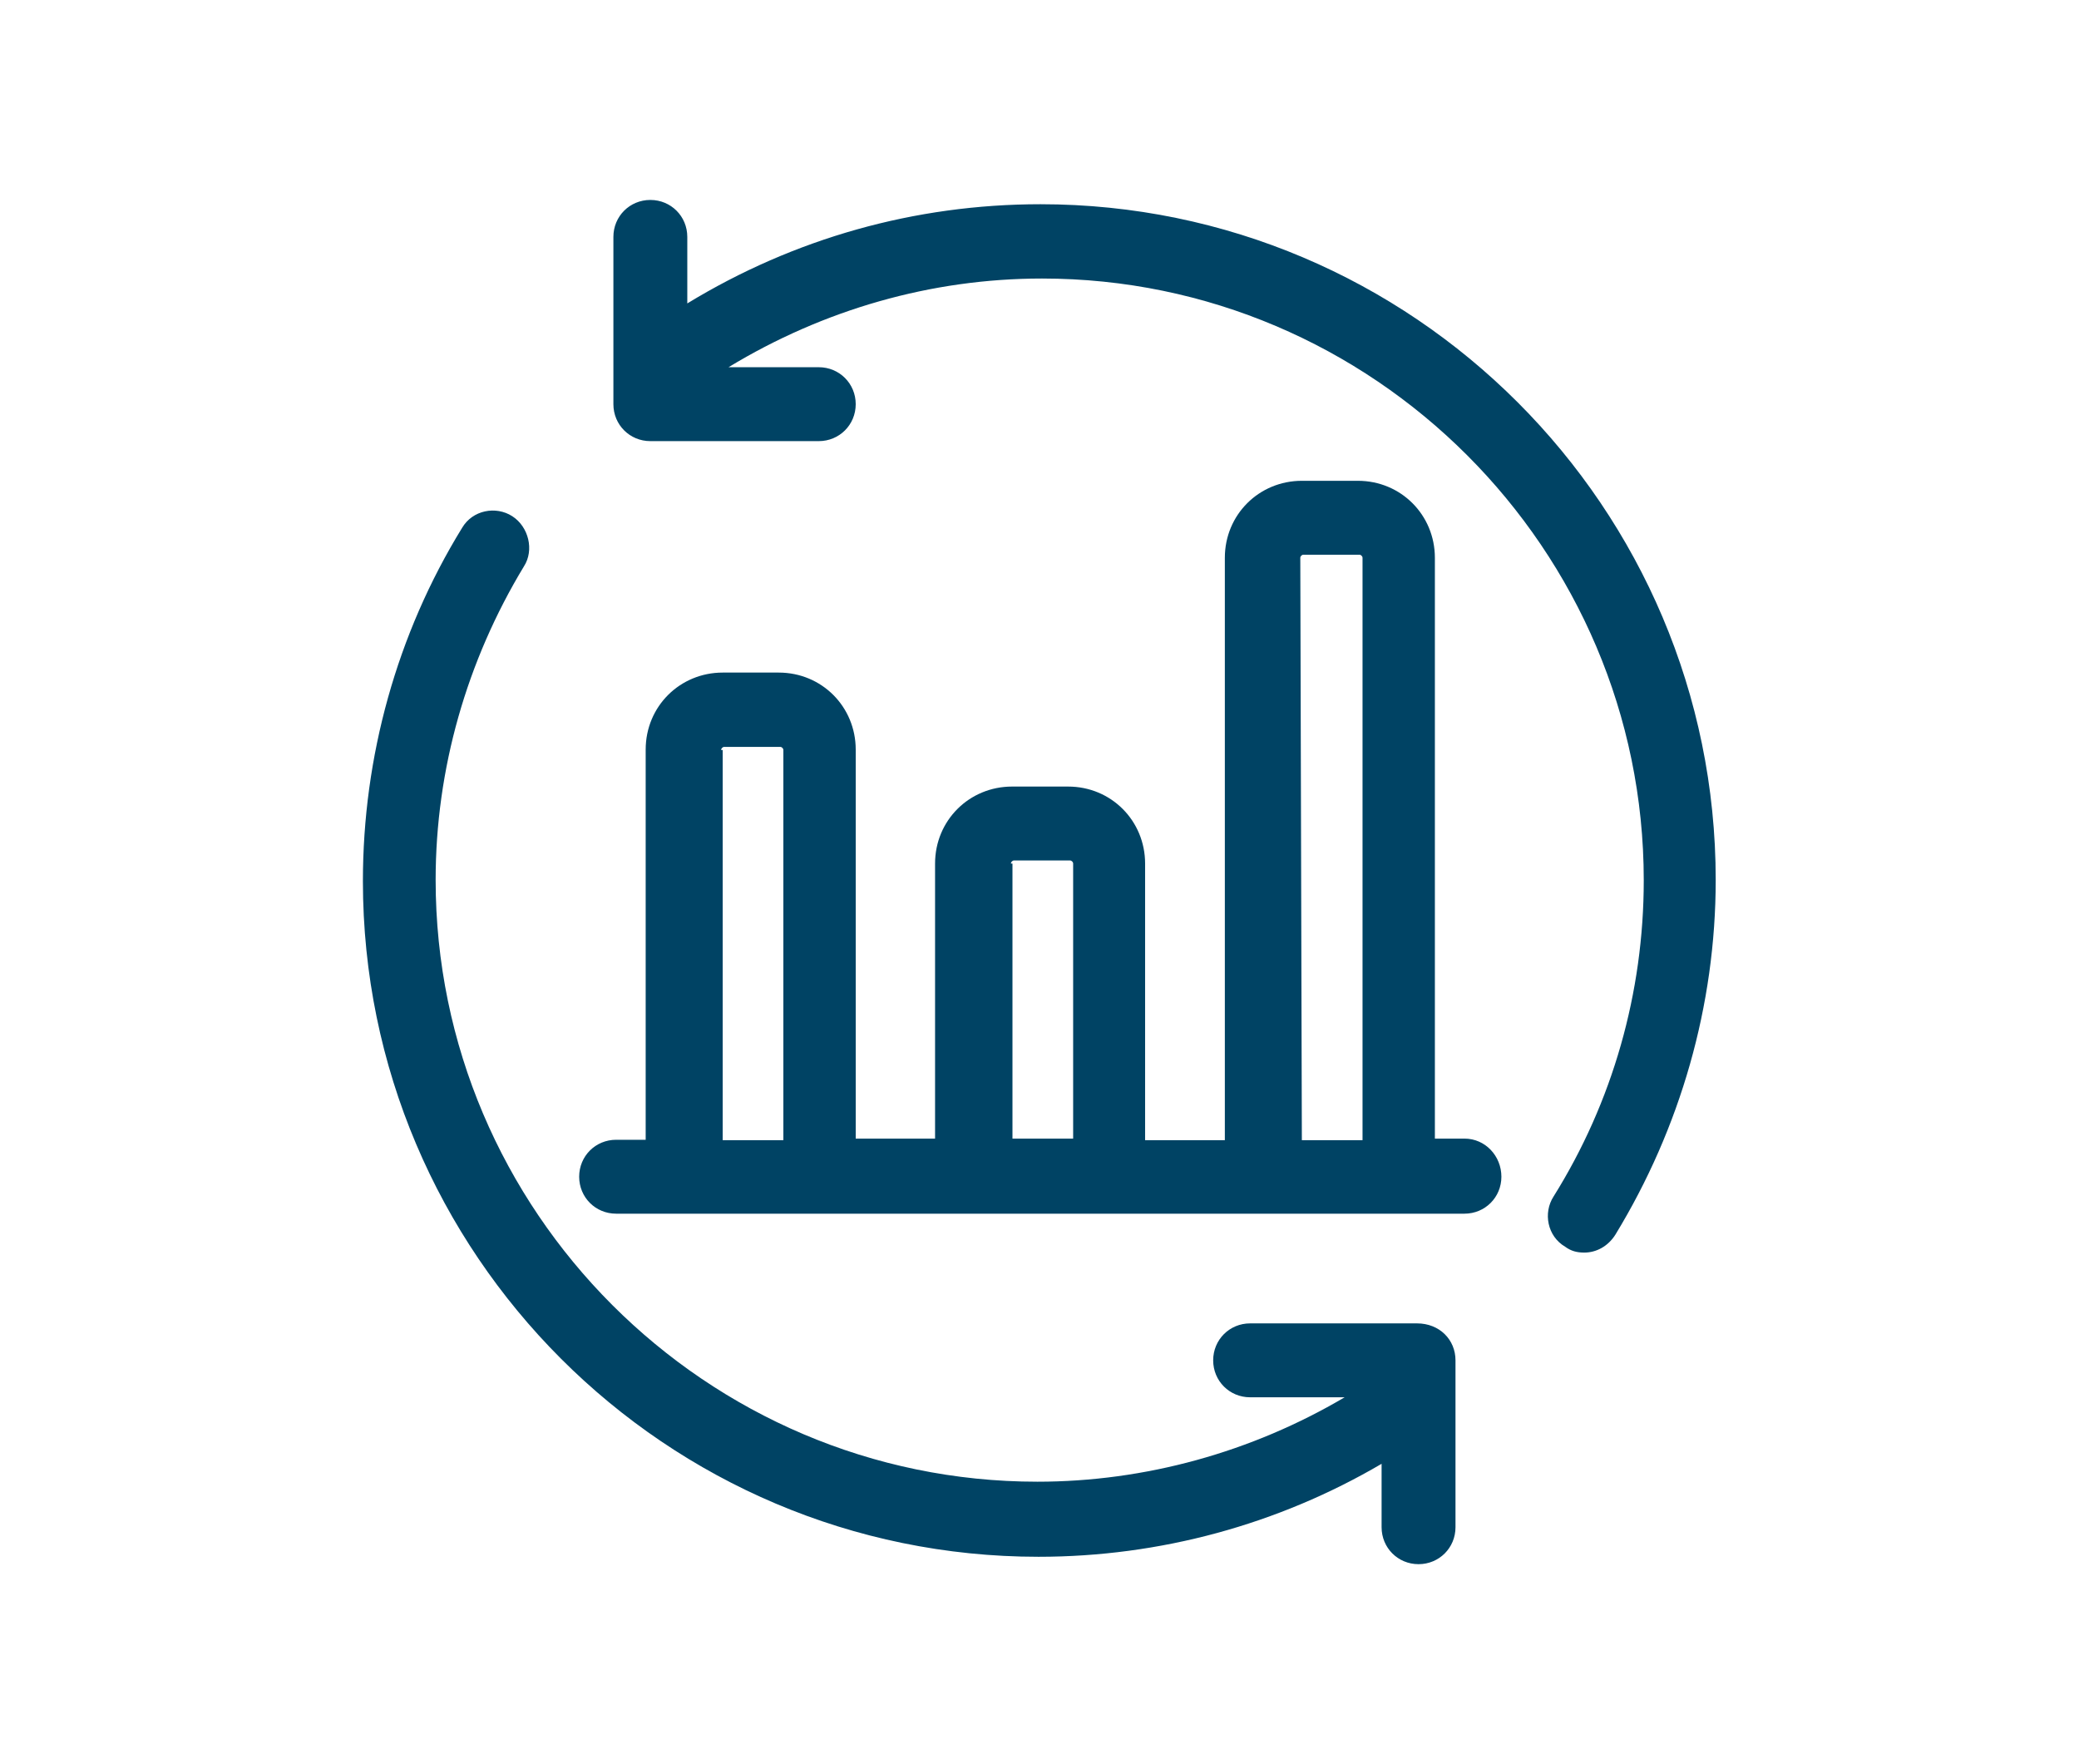
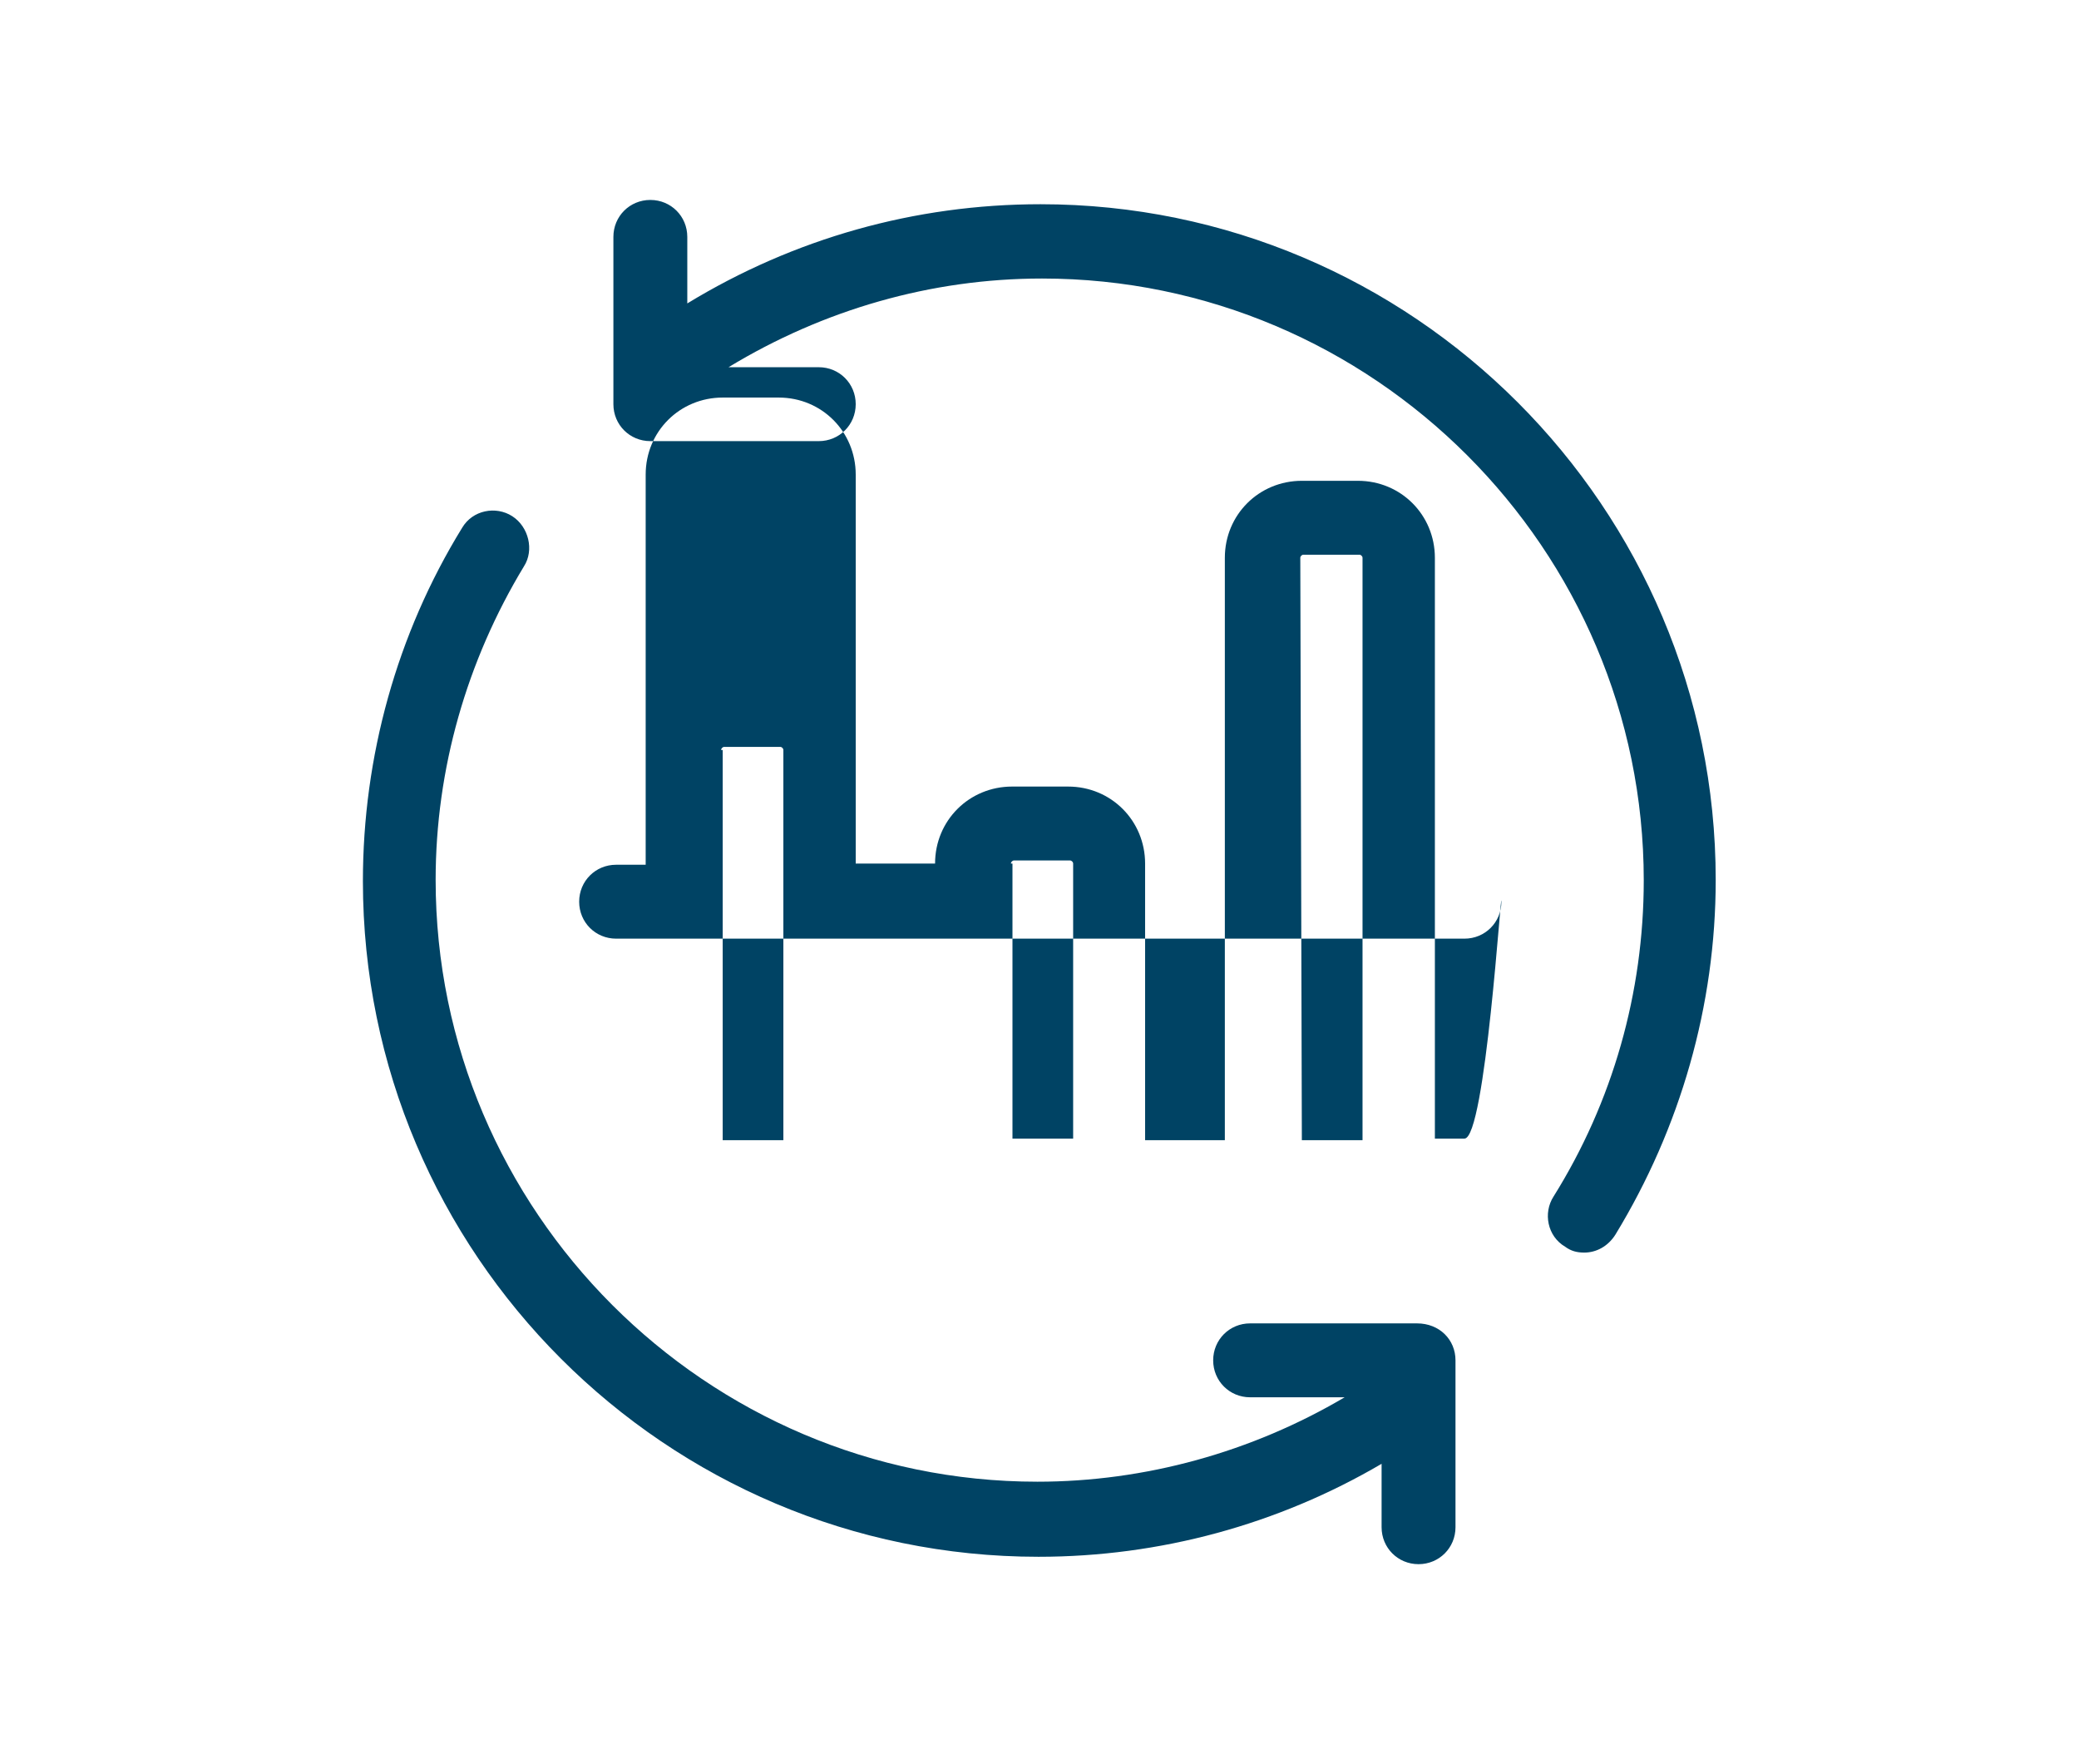
<svg xmlns="http://www.w3.org/2000/svg" version="1.1" id="Calque_9" x="0px" y="0px" viewBox="0 0 534.5 453.5" style="enable-background:new 0 0 534.5 453.5;" xml:space="preserve">
  <style type="text/css">
	.st0{fill:#004364;}
</style>
-   <path class="st0" d="M441.1,226.2c0,32.3-9.1,63.8-25.8,91.2c-1.9,3-4.9,4.6-8,4.6c-1.9,0-3.4-0.4-4.9-1.5c-4.6-2.7-5.7-8.7-3-12.9  c15.2-24.3,23.2-52.4,23.2-81.3c0-85.1-69.5-154.7-154.7-154.7c-28.5,0-56.2,8-80.6,22.8h23.2c5.3,0,9.5,4.2,9.5,9.5  s-4.2,9.5-9.5,9.5h-43.3c-5.3,0-9.5-4.2-9.5-9.5V60.9c0-5.3,4.2-9.5,9.5-9.5s9.5,4.2,9.5,9.5V78c27.4-16.7,58.5-25.5,90.8-25.5  C363.2,52.5,441.1,130.4,441.1,226.2L441.1,226.2L441.1,226.2z M374.2,349.7v42.9c0,5.3-4.2,9.5-9.5,9.5s-9.5-4.2-9.5-9.5v-16.3  c-26.6,15.6-57,23.9-88.2,23.9c-95.8,0-173.7-77.9-173.7-173.7c0-31.9,8.7-63.5,25.5-90.8c2.7-4.6,8.7-5.7,12.9-3  c4.2,2.7,5.7,8.7,3,12.9C120,169.9,112,197.7,112,226.2c0,85.1,69.5,154.7,154.7,154.7c27.7,0,55.1-7.6,79-21.7h-24.3  c-5.3,0-9.5-4.2-9.5-9.5s4.2-9.5,9.5-9.5h42.9C370.1,340.2,374.2,344.4,374.2,349.7L374.2,349.7L374.2,349.7z M376.5,292.7h-7.6  V143.4c0-11-8.7-19.8-19.8-19.8h-14.4c-11,0-19.8,8.7-19.8,19.8v149.7h-20.5V222c0-11-8.7-19.8-19.8-19.8h-14.4  c-11,0-19.8,8.7-19.8,19.8v70.7H220v-100c0-11-8.7-19.8-19.8-19.8h-14.4c-11,0-19.8,8.7-19.8,19.8v100.3h-7.6  c-5.3,0-9.5,4.2-9.5,9.5s4.2,9.5,9.5,9.5h218.1c5.3,0,9.5-4.2,9.5-9.5S381.9,292.7,376.5,292.7L376.5,292.7L376.5,292.7z   M334.3,143.4c0-0.4,0.4-0.8,0.8-0.8h14.4c0.4,0,0.8,0.4,0.8,0.8v149.7h-15.6L334.3,143.4L334.3,143.4z M259.9,222  c0-0.4,0.4-0.8,0.8-0.8h14.4c0.4,0,0.8,0.4,0.8,0.8v70.7h-15.6V222H259.9L259.9,222z M185.4,192.8c0-0.4,0.4-0.8,0.8-0.8h14.4  c0.4,0,0.8,0.4,0.8,0.8v100.3h-15.6V192.8H185.4L185.4,192.8z" />
+   <path class="st0" d="M441.1,226.2c0,32.3-9.1,63.8-25.8,91.2c-1.9,3-4.9,4.6-8,4.6c-1.9,0-3.4-0.4-4.9-1.5c-4.6-2.7-5.7-8.7-3-12.9  c15.2-24.3,23.2-52.4,23.2-81.3c0-85.1-69.5-154.7-154.7-154.7c-28.5,0-56.2,8-80.6,22.8h23.2c5.3,0,9.5,4.2,9.5,9.5  s-4.2,9.5-9.5,9.5h-43.3c-5.3,0-9.5-4.2-9.5-9.5V60.9c0-5.3,4.2-9.5,9.5-9.5s9.5,4.2,9.5,9.5V78c27.4-16.7,58.5-25.5,90.8-25.5  C363.2,52.5,441.1,130.4,441.1,226.2L441.1,226.2L441.1,226.2z M374.2,349.7v42.9c0,5.3-4.2,9.5-9.5,9.5s-9.5-4.2-9.5-9.5v-16.3  c-26.6,15.6-57,23.9-88.2,23.9c-95.8,0-173.7-77.9-173.7-173.7c0-31.9,8.7-63.5,25.5-90.8c2.7-4.6,8.7-5.7,12.9-3  c4.2,2.7,5.7,8.7,3,12.9C120,169.9,112,197.7,112,226.2c0,85.1,69.5,154.7,154.7,154.7c27.7,0,55.1-7.6,79-21.7h-24.3  c-5.3,0-9.5-4.2-9.5-9.5s4.2-9.5,9.5-9.5h42.9C370.1,340.2,374.2,344.4,374.2,349.7L374.2,349.7L374.2,349.7z M376.5,292.7h-7.6  V143.4c0-11-8.7-19.8-19.8-19.8h-14.4c-11,0-19.8,8.7-19.8,19.8v149.7h-20.5V222c0-11-8.7-19.8-19.8-19.8h-14.4  c-11,0-19.8,8.7-19.8,19.8H220v-100c0-11-8.7-19.8-19.8-19.8h-14.4c-11,0-19.8,8.7-19.8,19.8v100.3h-7.6  c-5.3,0-9.5,4.2-9.5,9.5s4.2,9.5,9.5,9.5h218.1c5.3,0,9.5-4.2,9.5-9.5S381.9,292.7,376.5,292.7L376.5,292.7L376.5,292.7z   M334.3,143.4c0-0.4,0.4-0.8,0.8-0.8h14.4c0.4,0,0.8,0.4,0.8,0.8v149.7h-15.6L334.3,143.4L334.3,143.4z M259.9,222  c0-0.4,0.4-0.8,0.8-0.8h14.4c0.4,0,0.8,0.4,0.8,0.8v70.7h-15.6V222H259.9L259.9,222z M185.4,192.8c0-0.4,0.4-0.8,0.8-0.8h14.4  c0.4,0,0.8,0.4,0.8,0.8v100.3h-15.6V192.8H185.4L185.4,192.8z" />
</svg>